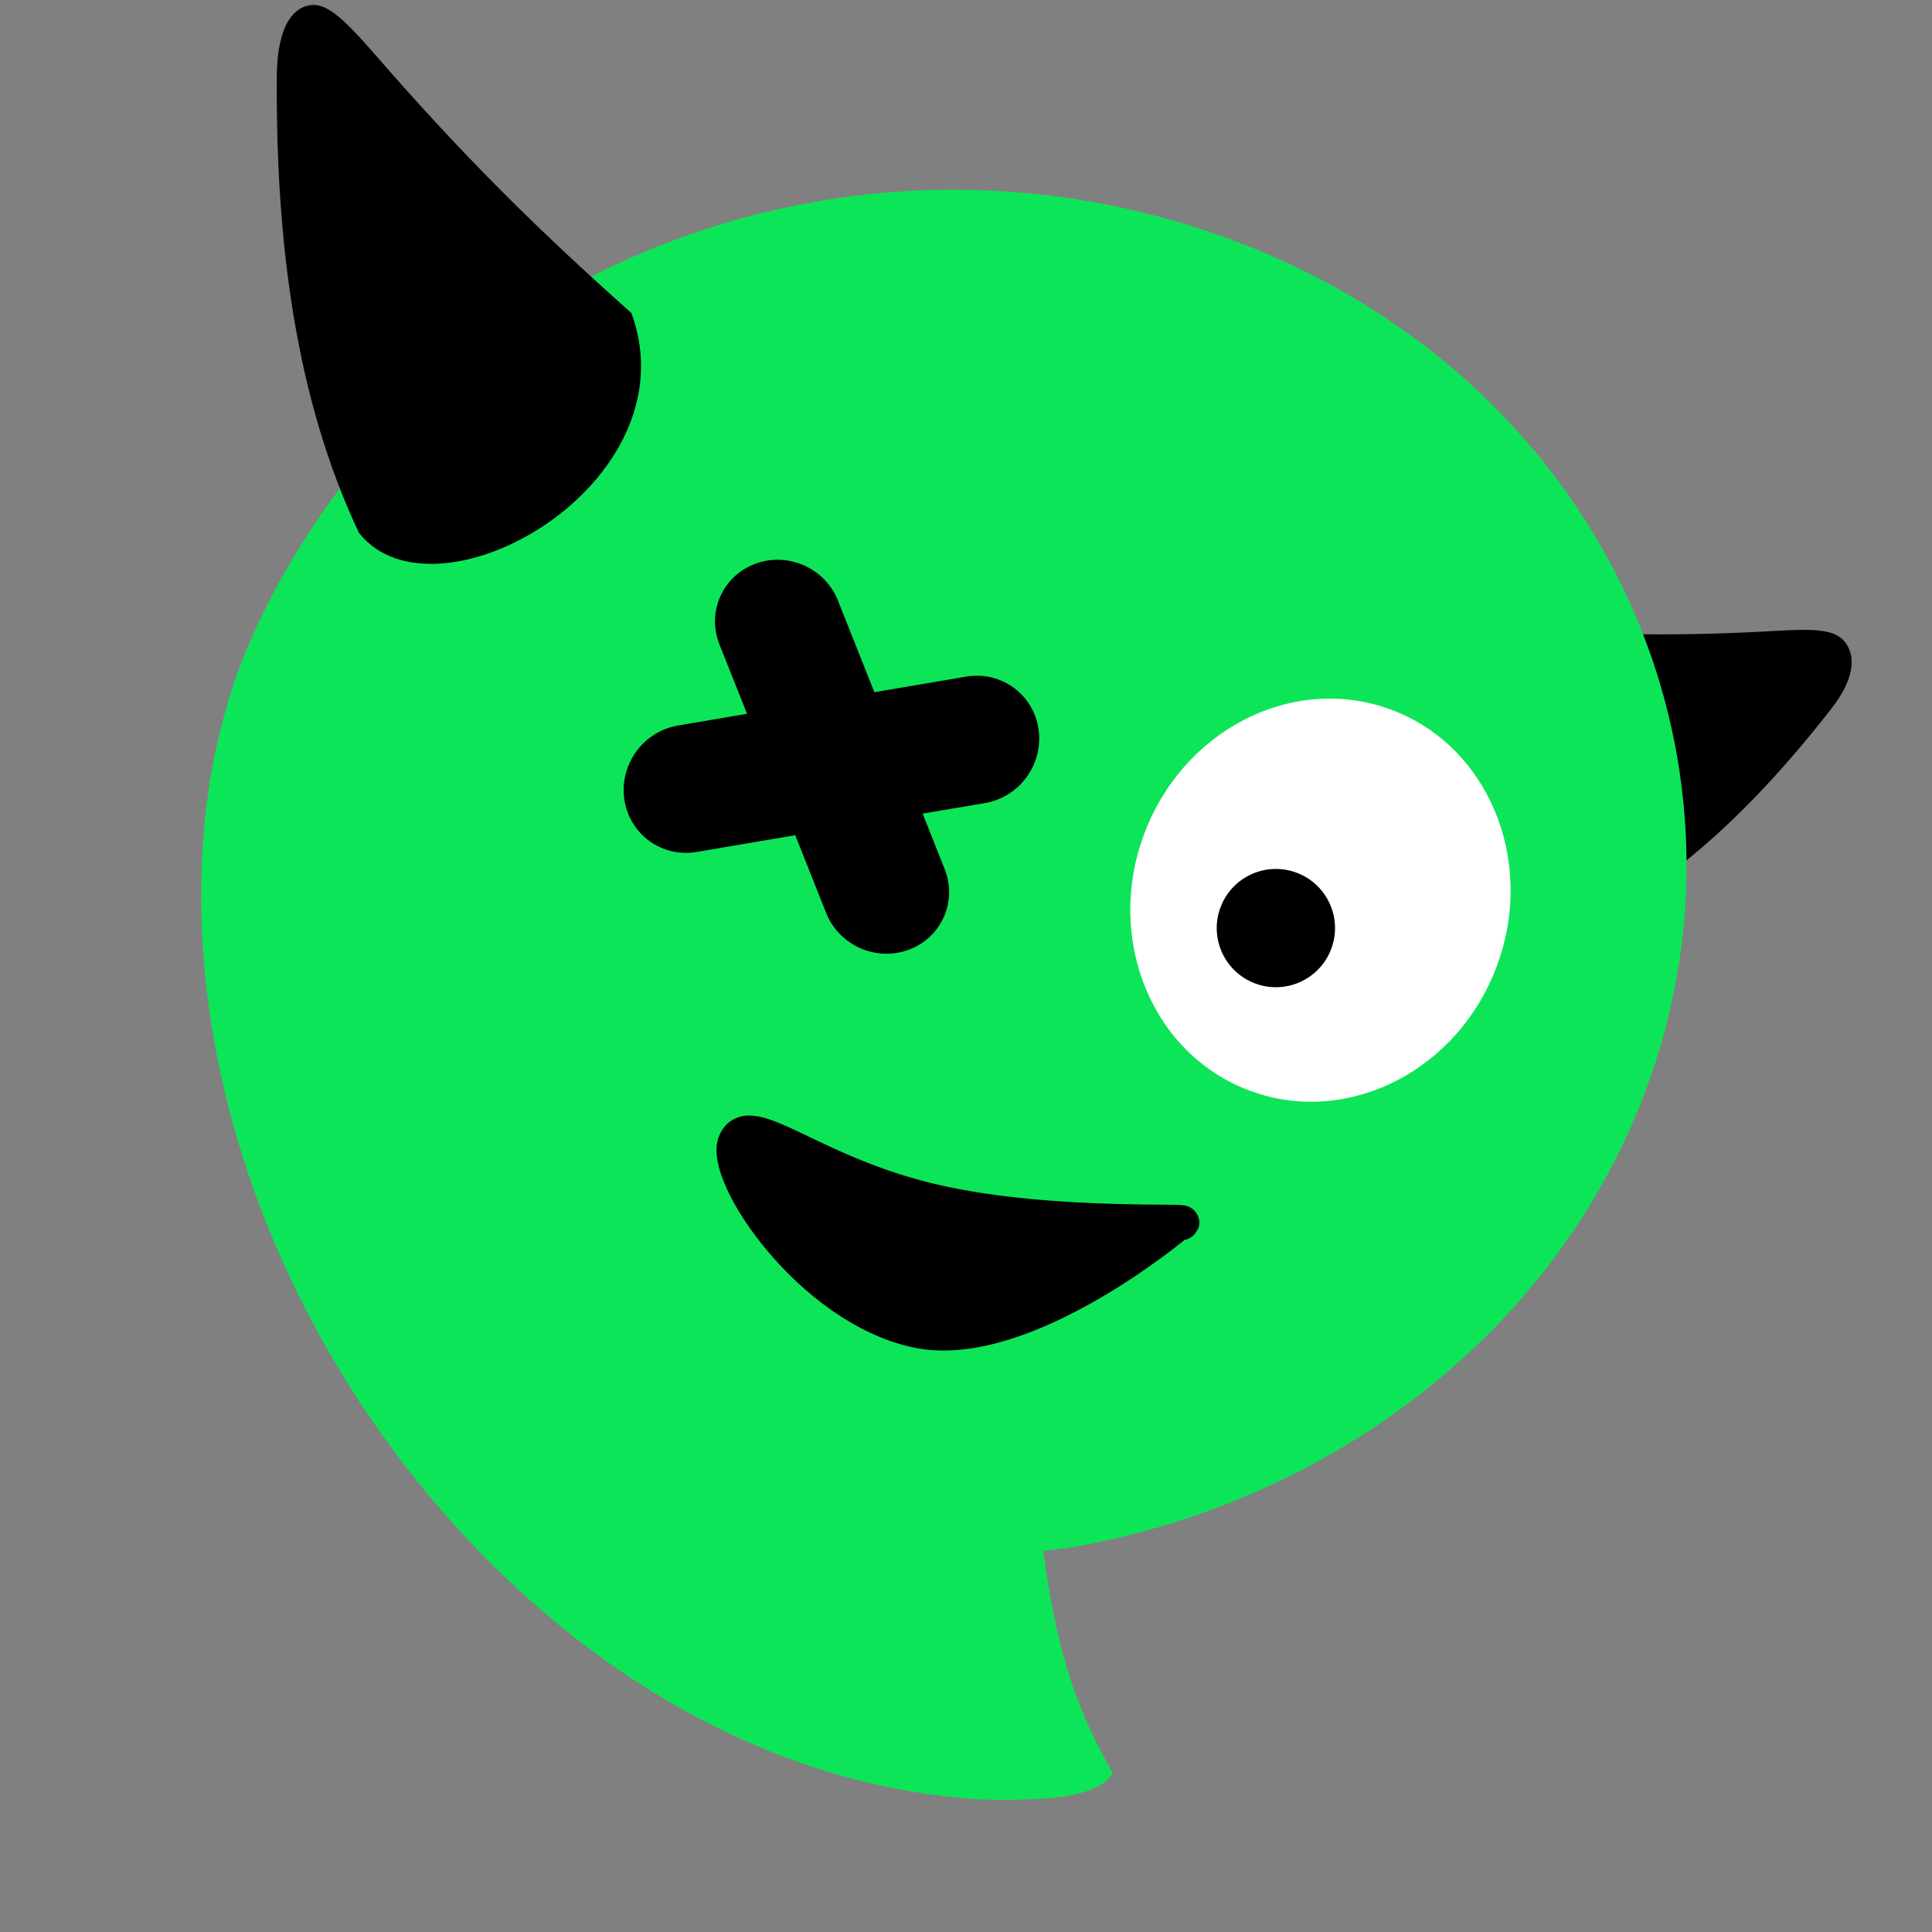
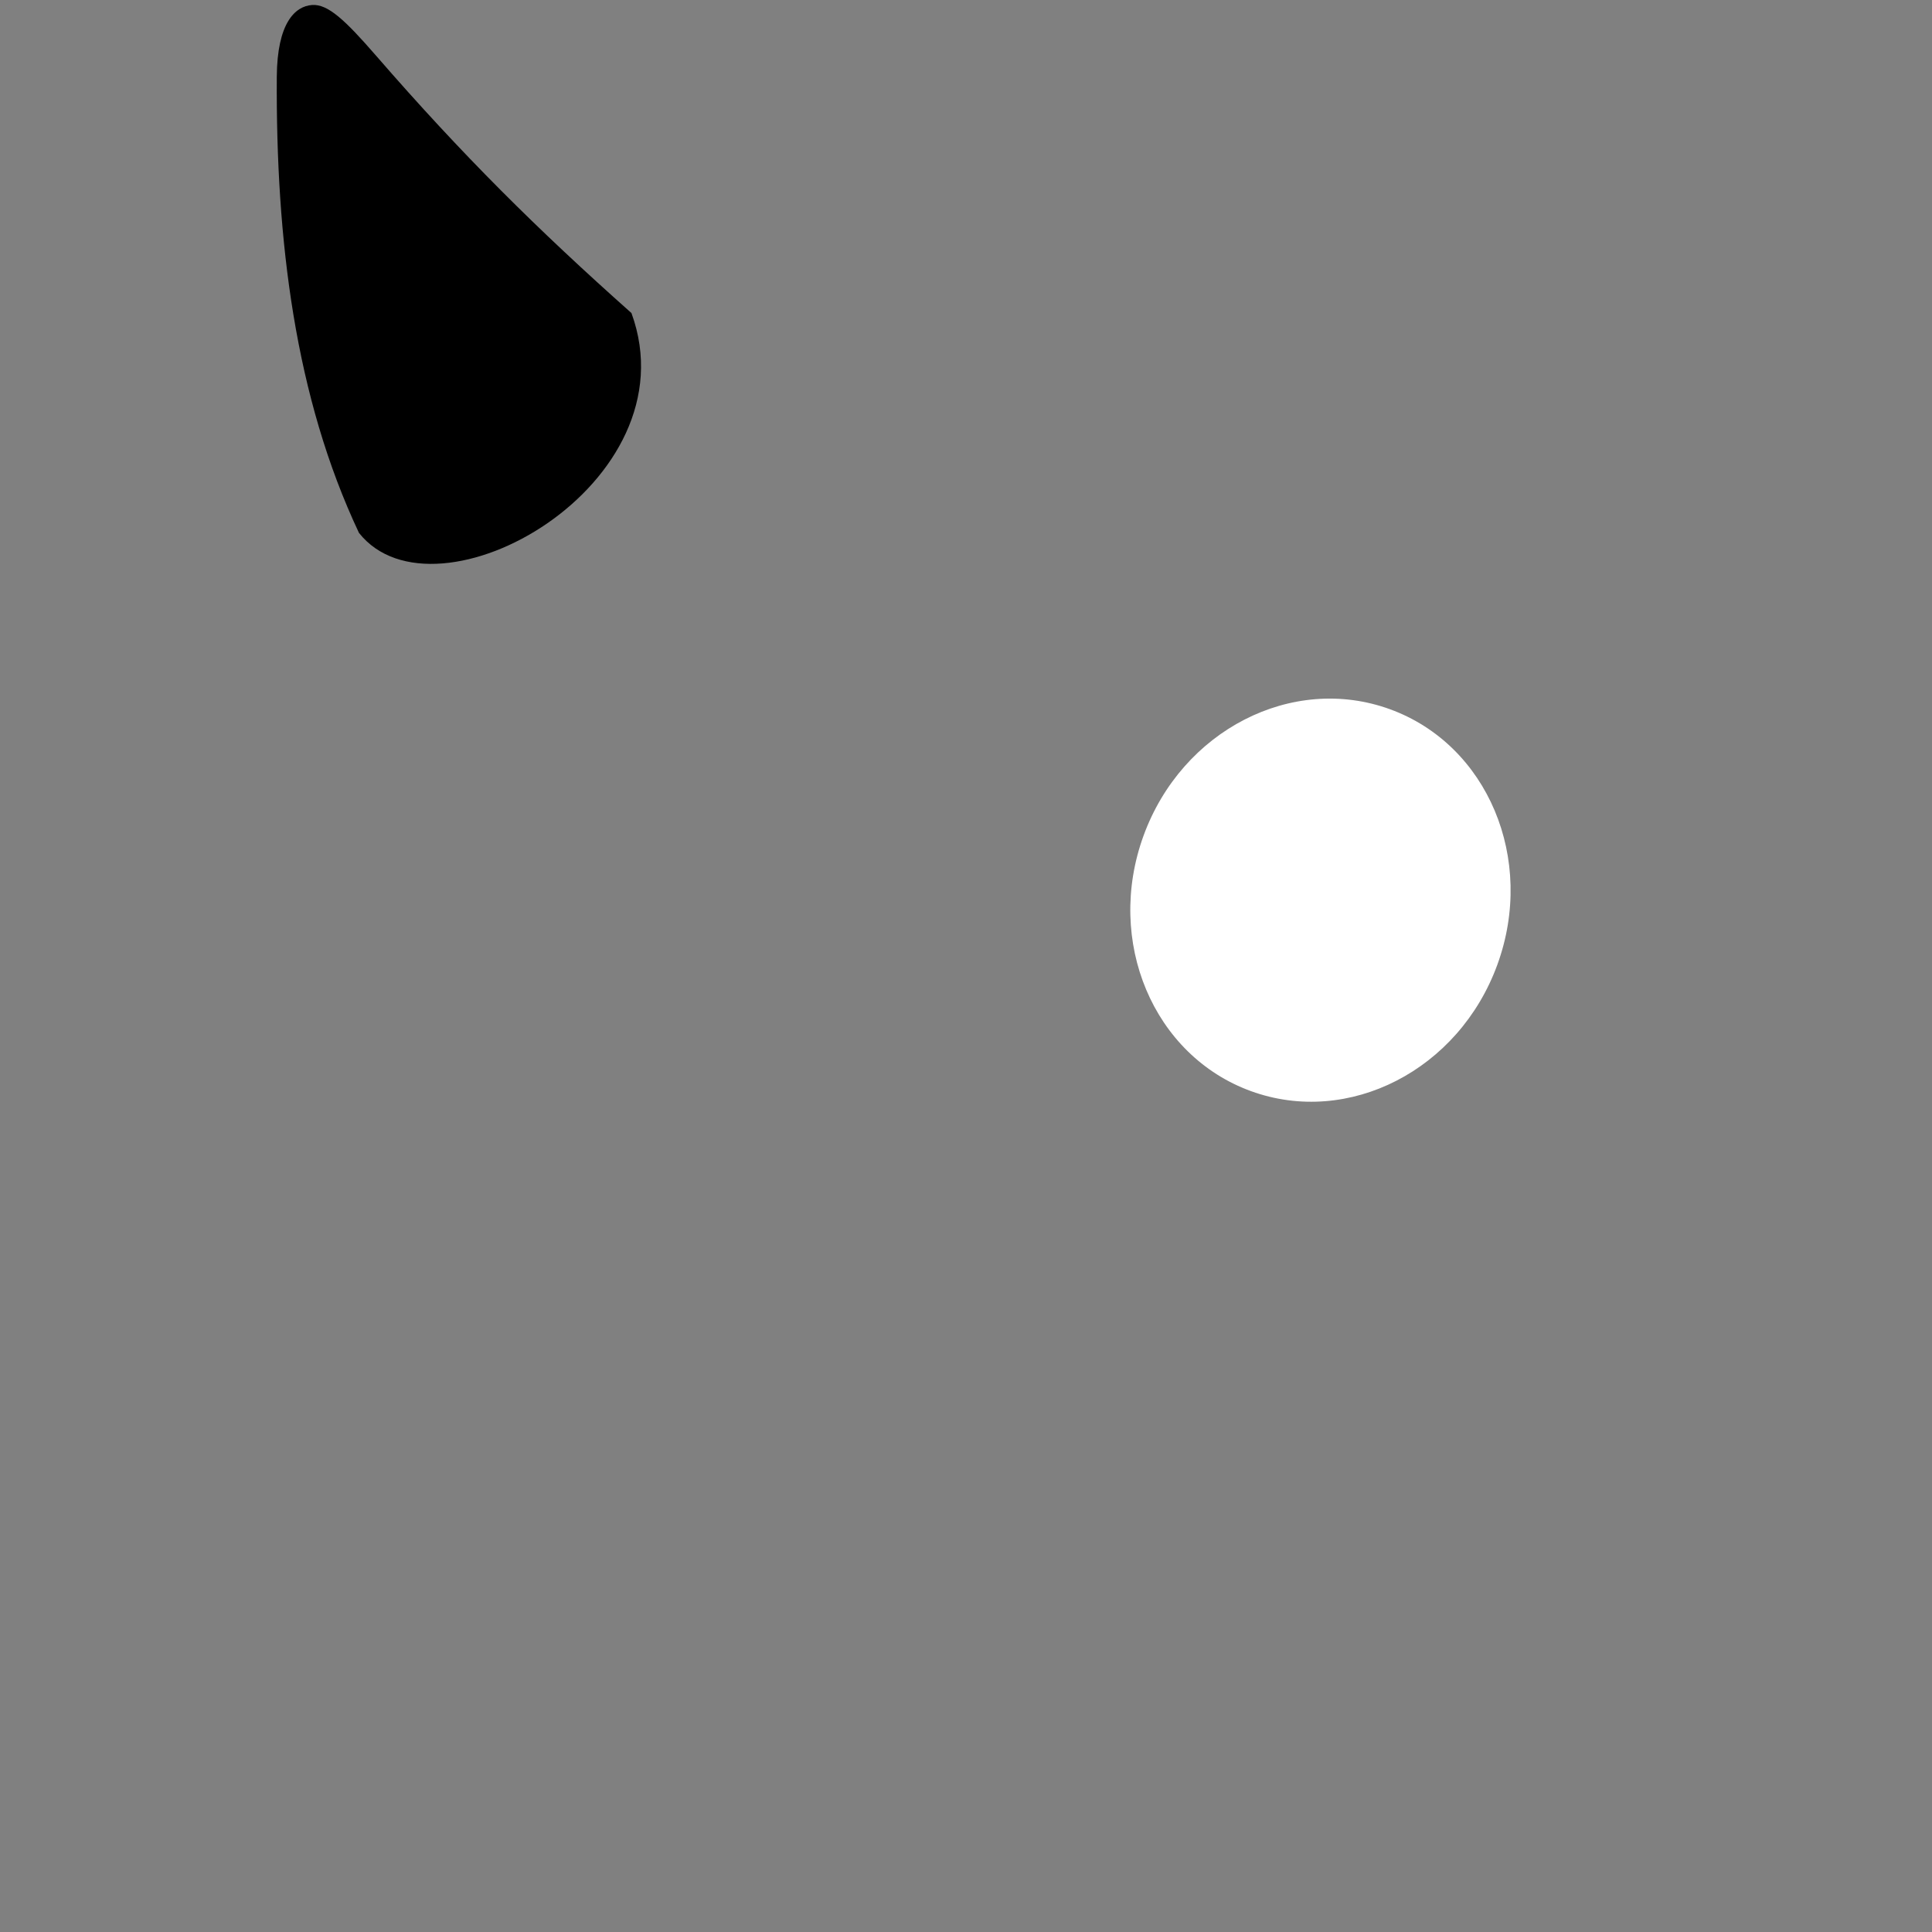
<svg xmlns="http://www.w3.org/2000/svg" fill="none" height="100%" overflow="visible" preserveAspectRatio="none" style="display: block;" viewBox="0 0 56 56" width="100%">
  <rect x="0" y="0" width="56" height="56" fill="#808080" stroke="none" />
  <g id="Group 6">
    <g id="Group 2">
-       <path clip-rule="evenodd" d="M44.96 27.28C42.102 27.597 39.265 20.078 42.907 18.149C45.919 18.402 48.413 18.465 51.486 18.285C52.601 18.219 53.157 18.251 53.443 18.57C53.749 18.911 53.851 19.555 53.085 20.538C50.756 23.528 48.14 26.017 44.96 27.28" fill="black" fill-rule="evenodd" id="Fill 1" />
-       <path clip-rule="evenodd" d="M32.252 51.395C31.871 52.08 30.378 52.139 29.68 52.16C29.075 52.18 28.441 52.169 27.838 52.113C27.198 52.055 26.561 51.963 25.93 51.839C18.349 50.348 12.089 44.389 8.739 37.713C6.595 33.444 5.476 28.602 5.93 23.848C6.053 22.551 6.315 21.27 6.707 20.028C7.966 16.036 11.662 11.111 15.245 9.099C18.467 7.041 22.255 5.793 26.187 5.545C30.406 5.278 34.723 6.192 38.449 8.191C42.348 10.284 45.429 13.471 47.244 17.478C48.176 19.539 48.719 21.746 48.853 23.996C48.986 26.253 48.705 28.512 48.025 30.666C45.706 38.014 39.264 43.162 31.79 44.712C31.248 44.824 30.737 44.903 30.24 44.952C30.668 48.259 31.384 49.835 32.252 51.395" fill="#0DE559" fill-rule="evenodd" id="Fill 3" />
      <path clip-rule="evenodd" d="M10.405 15.446C12.627 18.254 20.107 14.022 18.303 9.074C15.567 6.641 13.4 4.494 10.904 1.618C9.997 0.574 9.502 0.112 9.044 0.145C8.553 0.18 8.033 0.667 8.023 2.226C7.995 6.963 8.547 11.505 10.405 15.446" fill="black" fill-rule="evenodd" id="Fill 10" />
    </g>
-     <path d="M21.894 16.34C22.842 15.989 23.915 16.466 24.288 17.406L25.344 20.064L28.007 19.612C29.016 19.441 29.954 20.123 30.103 21.135C30.252 22.148 29.555 23.107 28.546 23.278L26.743 23.583L27.382 25.191C27.755 26.131 27.289 27.177 26.341 27.529C25.393 27.88 24.321 27.403 23.947 26.464L23.051 24.209L20.193 24.694C19.185 24.865 18.246 24.184 18.097 23.172C17.948 22.159 18.645 21.2 19.654 21.029L21.653 20.689L20.853 18.678C20.48 17.738 20.946 16.692 21.894 16.34Z" fill="black" id="Combined Shape" />
    <g id="Group 8">
      <ellipse cx="38.274" cy="26.092" fill="white" id="Oval 2" rx="5.458" ry="5.89" transform="rotate(20 38.274 26.092)" />
-       <circle cx="36.982" cy="26.901" fill="black" id="Oval 2_2" r="1.714" transform="rotate(20 36.982 26.901)" />
    </g>
-     <path d="M27.052 34.821C23.521 34.001 21.75 32.161 21.316 33.09C20.882 34.018 23.477 37.908 26.574 38.568C29.67 39.228 34.118 35.472 34.118 35.472C35.136 35.318 30.584 35.641 27.052 34.821Z" fill="black" id="Line 3" stroke="black" stroke-linecap="round" />
  </g>
</svg>